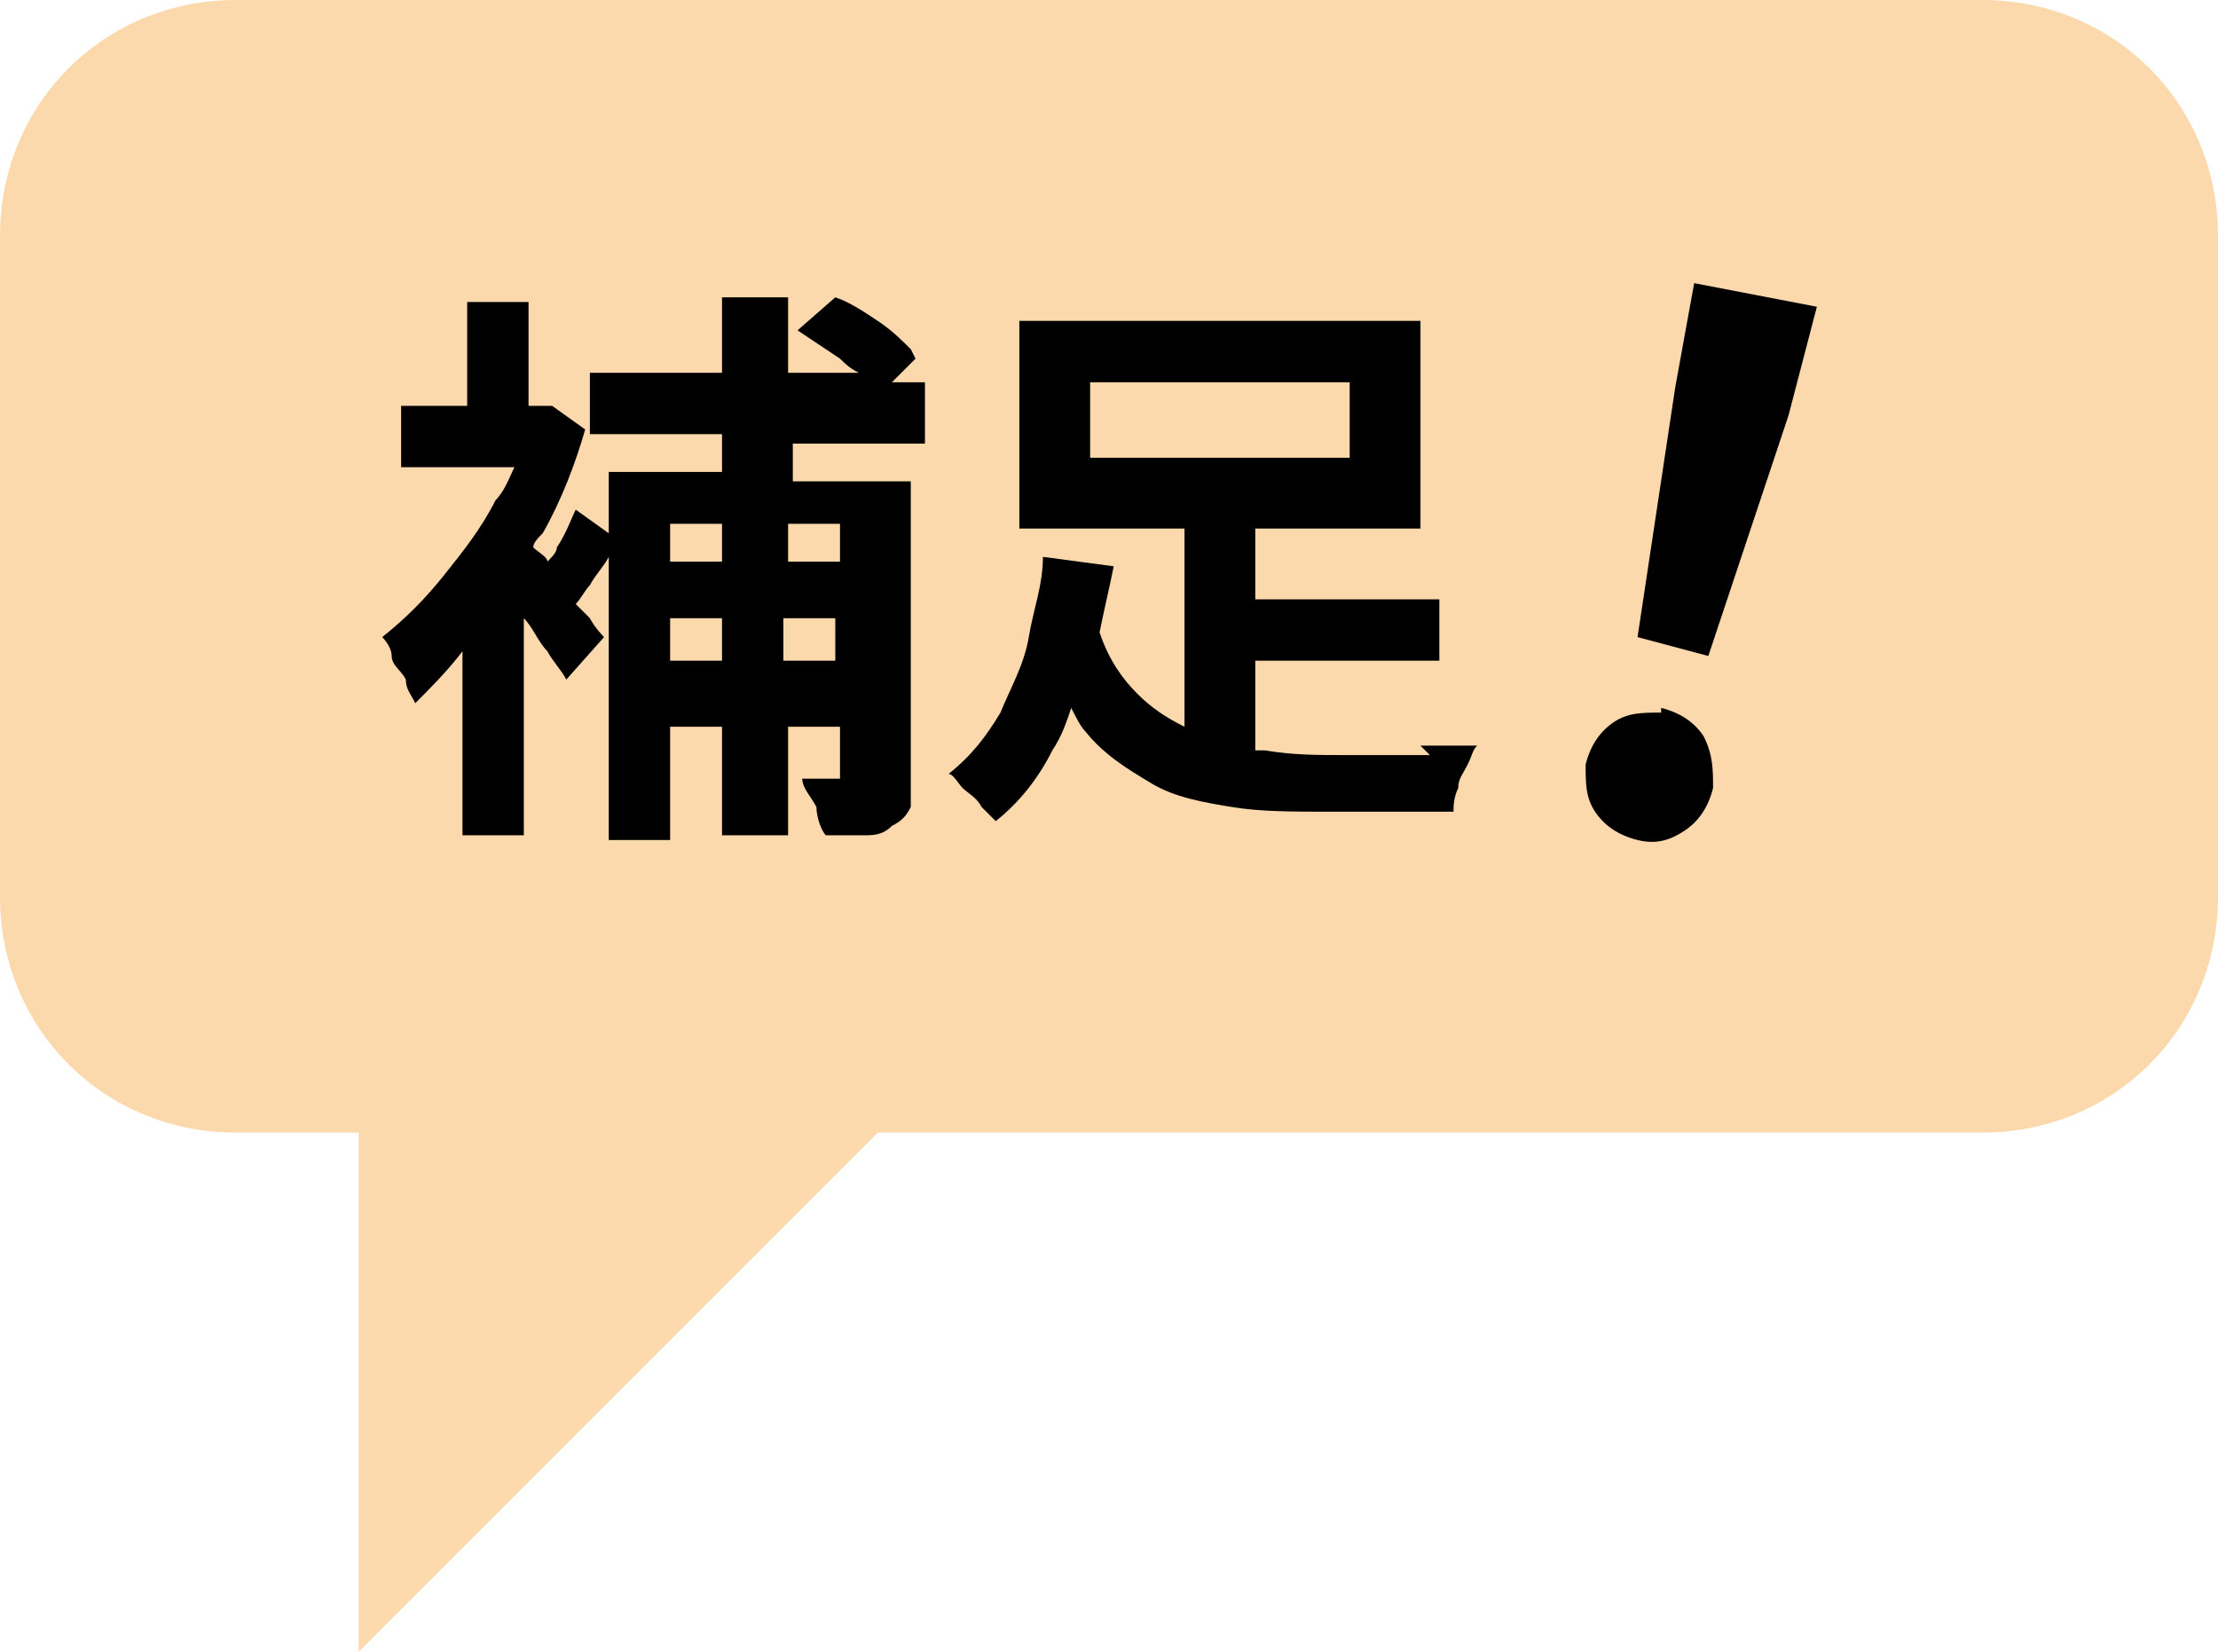
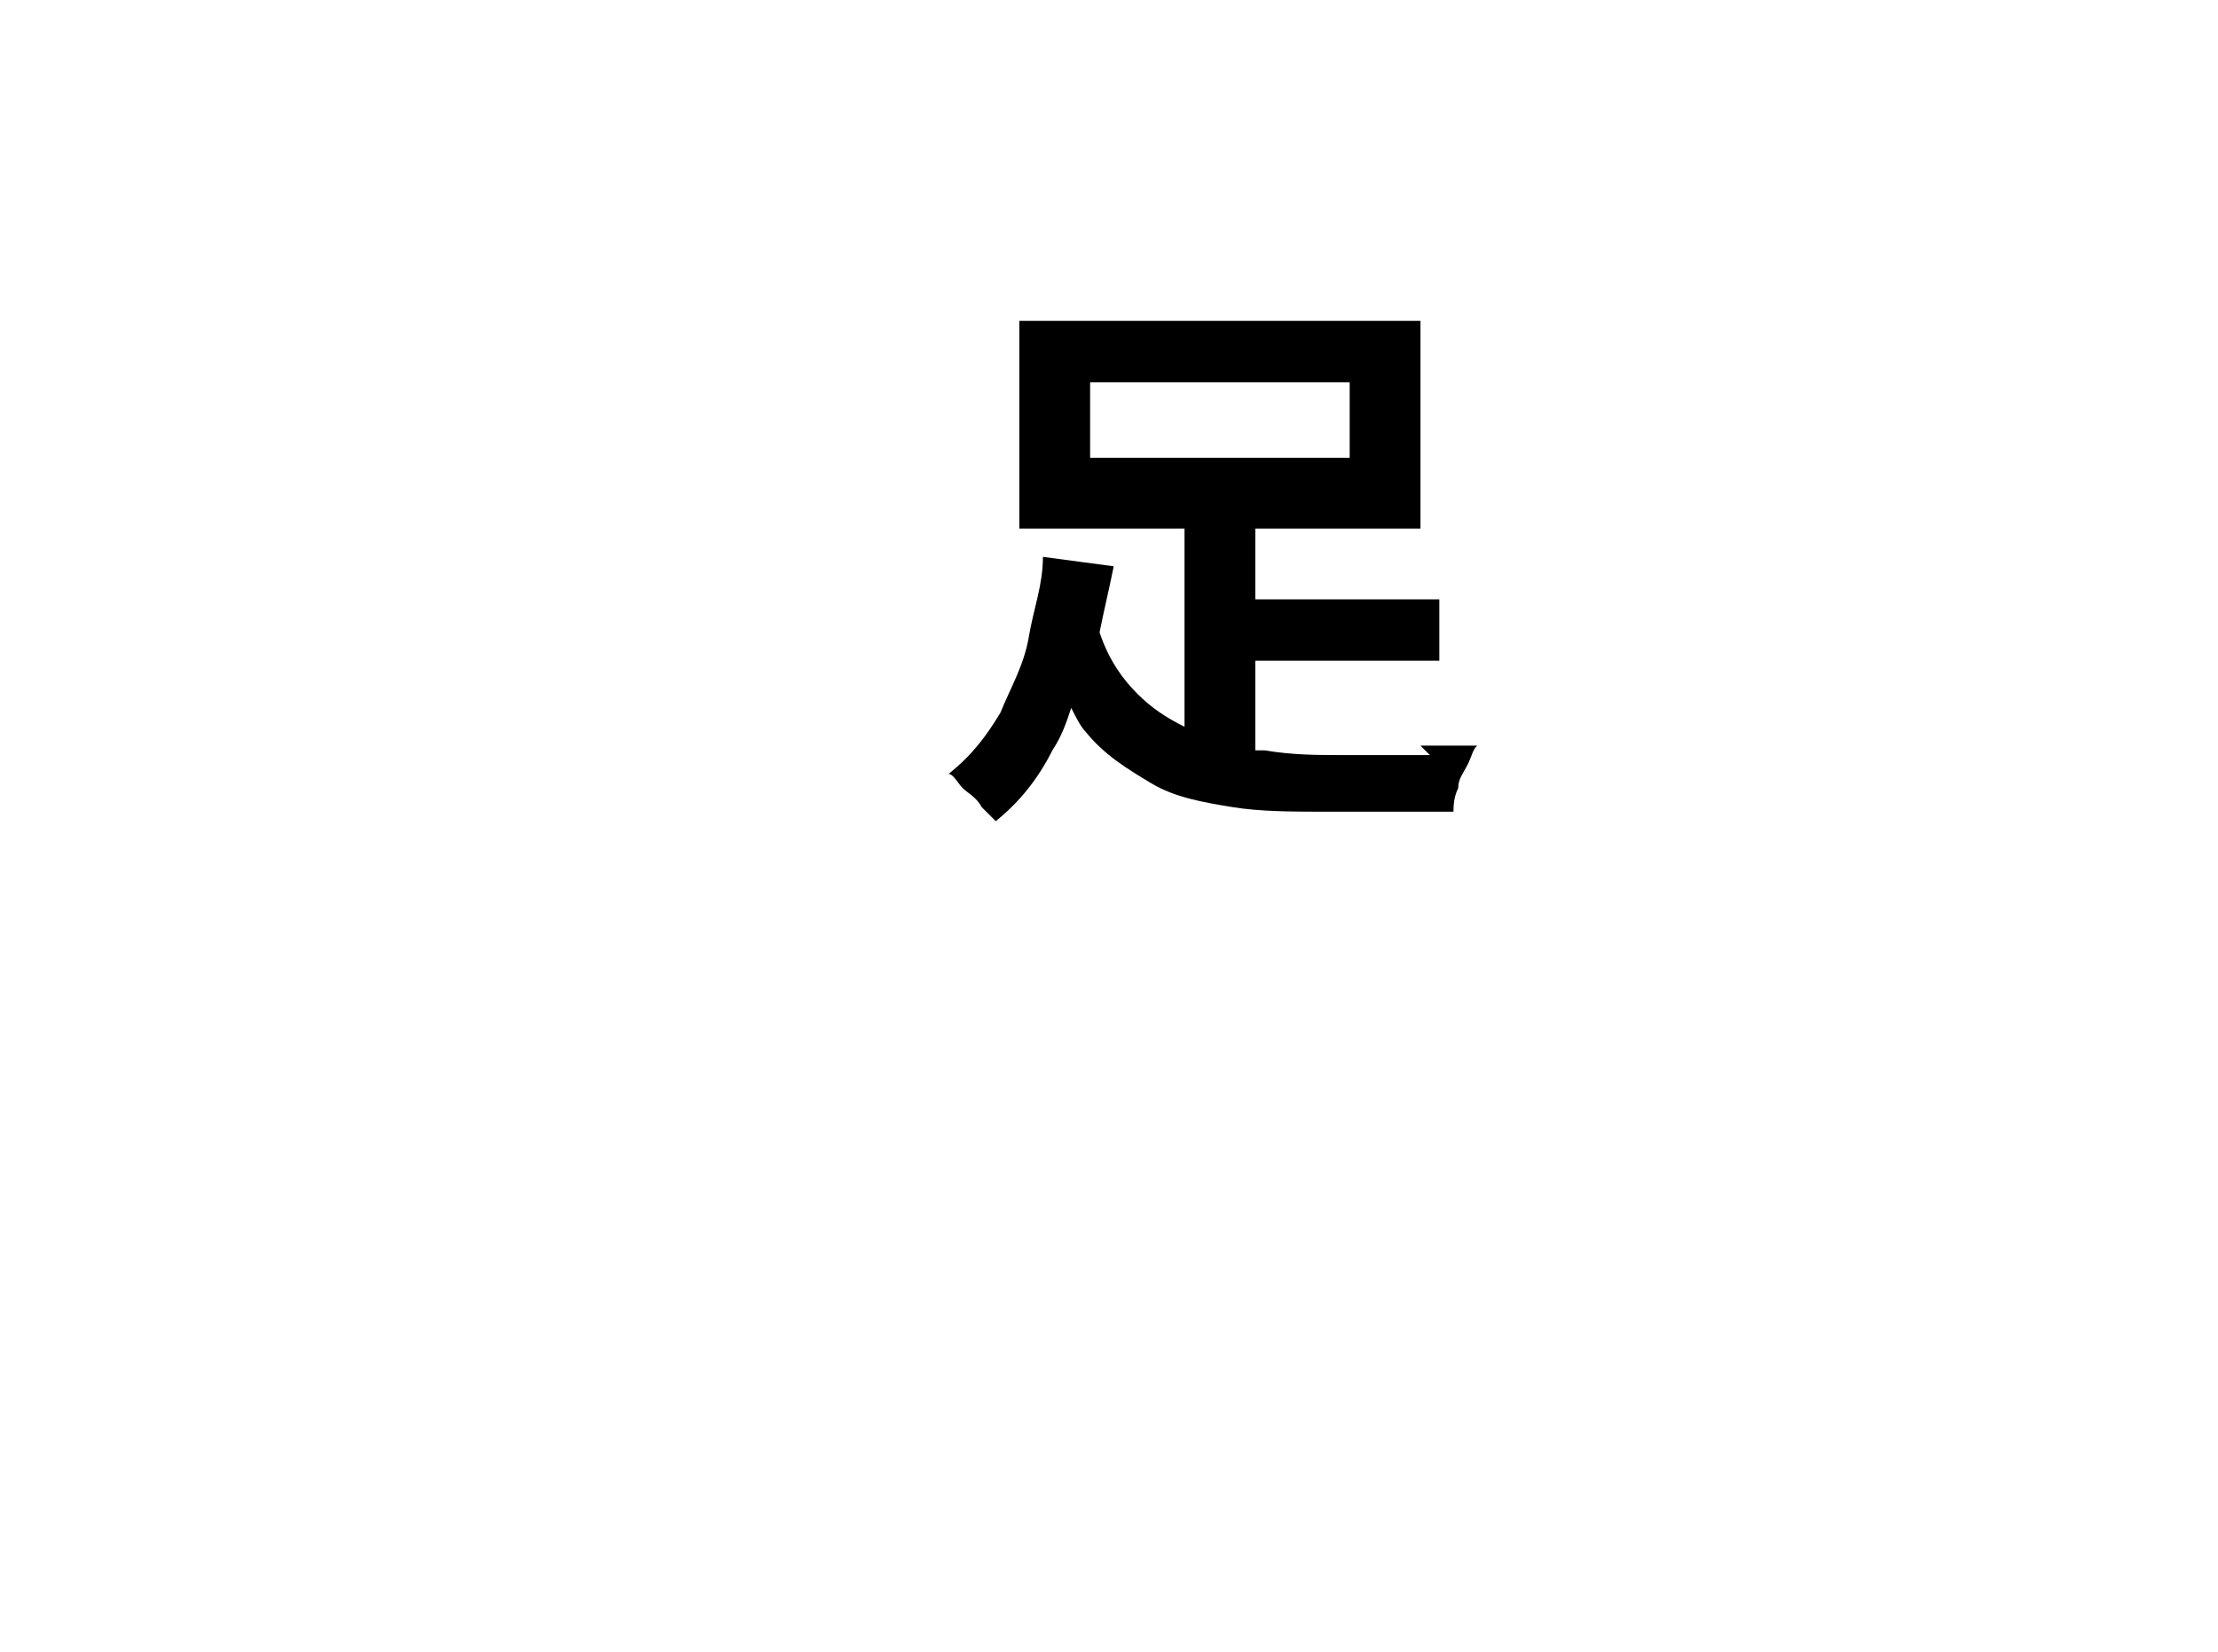
<svg xmlns="http://www.w3.org/2000/svg" version="1.1" viewBox="0 0 47 35">
  <defs>
    <style>
      .cls-1 {
        fill: #fbd9ac;
      }
    </style>
  </defs>
  <g>
    <g id="_レイヤー_1" data-name="レイヤー_1">
-       <path class="cls-1" d="M42,0H5C2.2,0,0,2.2,0,5v14c0,2.8,2.2,5,5,5h2.6v11l11-11h23.4c2.8,0,5-2.2,5-5V5c0-2.8-2.2-5-5-5Z" />
      <g>
-         <path d="M19.3,7.4c-.2-.2-.4-.4-.7-.6-.3-.2-.6-.4-.9-.5l-.8.7c.3.2.6.4.9.6.1.1.2.2.4.3h-1.5v-1.6h-1.4v1.6h-2.8v1.3h2.8v.8h-2.4v1.3l-.7-.5c-.1.2-.2.5-.4.8,0,.1-.1.2-.2.3,0-.1-.2-.2-.3-.3,0,0,0,0,0,0,0-.1.1-.2.2-.3.4-.7.7-1.5.9-2.2l-.7-.5h-.2s-.3,0-.3,0h0v-2.2h-1.3v2.2h-1.4v1.3h2.4c-.1.2-.2.5-.4.7-.3.6-.7,1.1-1.1,1.6-.4.5-.8.9-1.3,1.3,0,0,.2.2.2.4,0,.2.2.3.3.5,0,.2.1.3.2.5.3-.3.7-.7,1-1.1v3.9h1.3v-4.6c.2.2.3.5.5.7.1.2.3.4.4.6l.8-.9c0,0-.2-.2-.3-.4,0,0-.2-.2-.3-.3.1-.1.2-.3.3-.4.1-.2.3-.4.4-.6v6h1.3v-2.4h1.1v2.3h1.4v-2.3h1.1v1c0,0,0,.1,0,.1s0,0-.1,0h-.3c-.1,0-.3,0-.4,0,0,.2.2.4.3.6,0,.2.1.5.2.6.3,0,.5,0,.8,0,.2,0,.4,0,.6-.2.2-.1.3-.2.4-.4,0-.2,0-.4,0-.7v-6.2h-2.5v-.8h2.8v-1.3h-.7l.5-.5ZM15.3,11.1v.8h-1.1v-.8h1.1ZM14.2,14v-.9h1.1v.9h-1.1ZM16.6,14v-.9h1.1v.9h-1.1ZM17.8,11.1v.8h-1.1v-.8h1.1Z" />
        <path d="M30.3,16h-1.8c-.6,0-1.1,0-1.7-.1,0,0-.1,0-.2,0v-1.9h3.9v-1.3h-3.9v-1.5h3.5v-4.4h-8.5v4.4h3.5v4.2c-.4-.2-.7-.4-1-.7-.3-.3-.6-.7-.8-1.3.1-.5.2-.9.3-1.4l-1.5-.2c0,.6-.2,1.1-.3,1.7-.1.6-.4,1.1-.6,1.6-.3.5-.6.9-1.1,1.3.1,0,.2.2.3.3.1.1.3.2.4.4.1.1.2.2.3.3.5-.4.9-.9,1.2-1.5.2-.3.3-.6.4-.9.1.2.2.4.3.5.4.5.9.8,1.4,1.1.5.3,1.1.4,1.7.5.6.1,1.3.1,2.1.1h2.6c0-.1,0-.3.1-.5,0-.2.1-.3.2-.5s.1-.3.2-.4c-.1,0-.3,0-.5,0-.2,0-.4,0-.7,0ZM23.1,8.1h5.5v1.6h-5.5v-1.6Z" />
-         <path d="M35.2,15.1c-.4,0-.7,0-1,.2s-.5.5-.6.9c0,.4,0,.7.2,1s.5.5.9.6.7,0,1-.2c.3-.2.5-.5.6-.9,0-.4,0-.7-.2-1.1-.2-.3-.5-.5-.9-.6Z" />
-         <polygon points="35.9 6 35.5 8.2 34.7 13.5 36.2 13.9 37.9 8.8 38.5 6.5 35.9 6" />
      </g>
    </g>
  </g>
</svg>